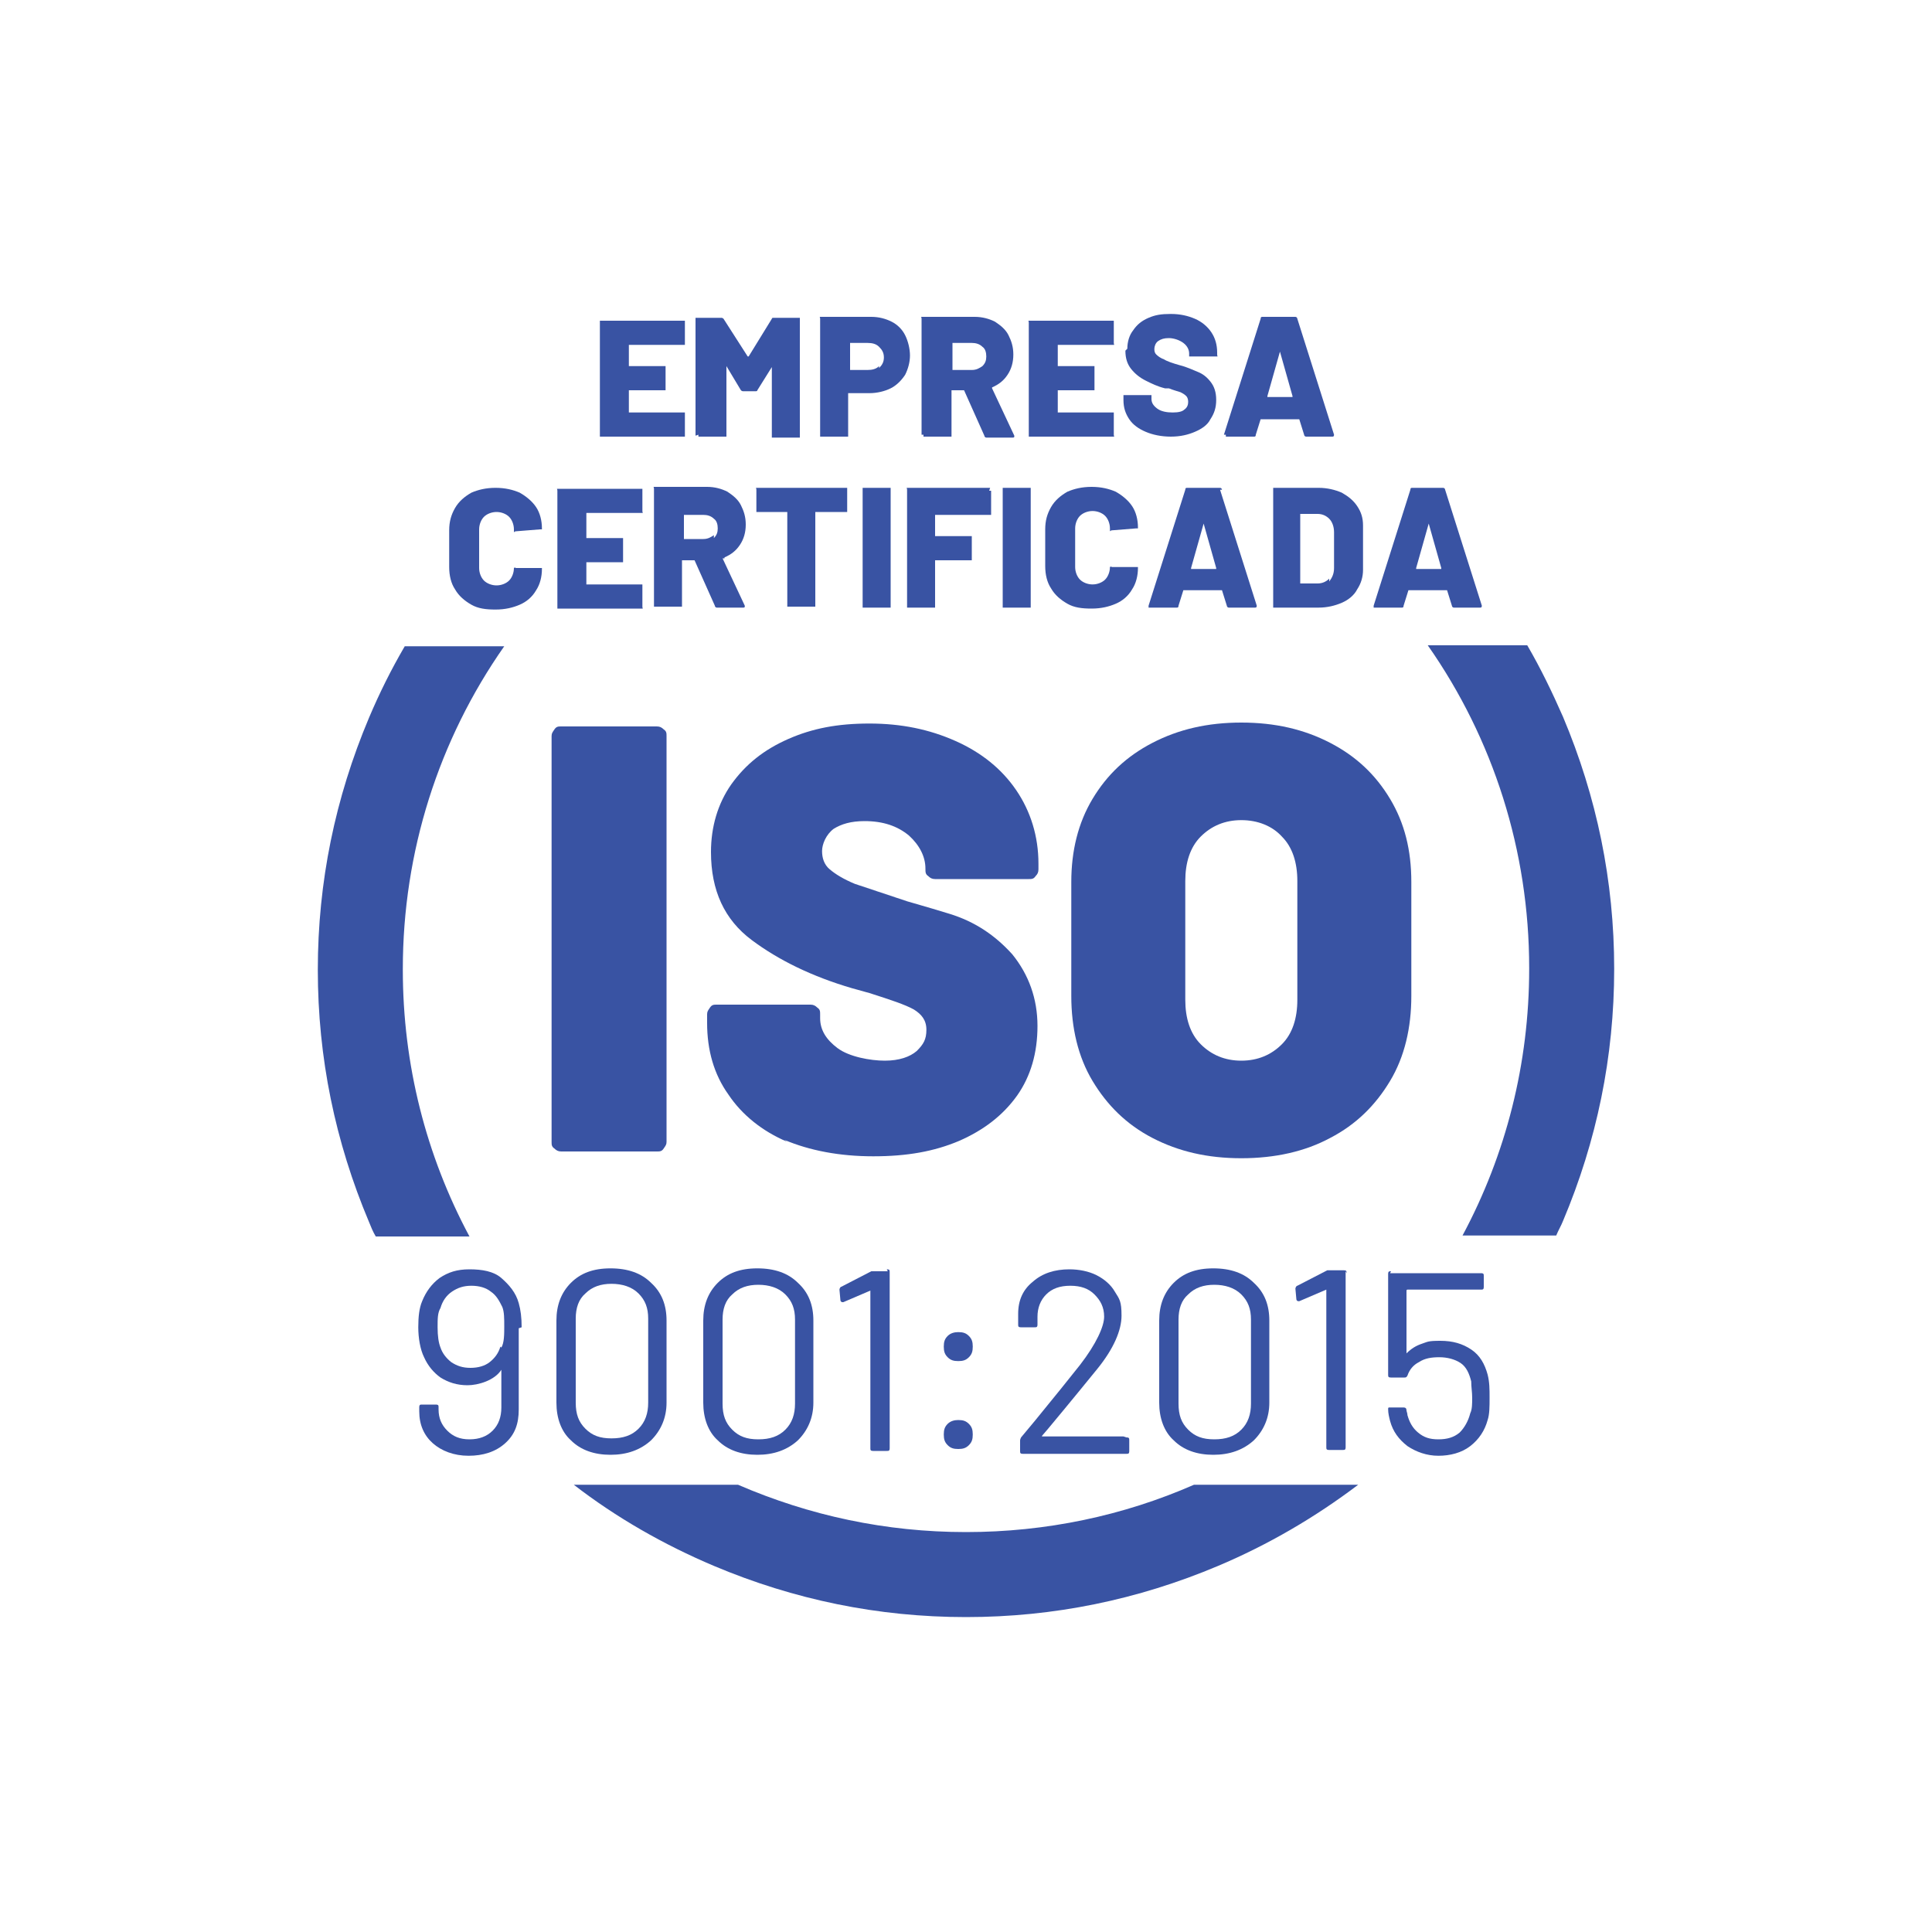
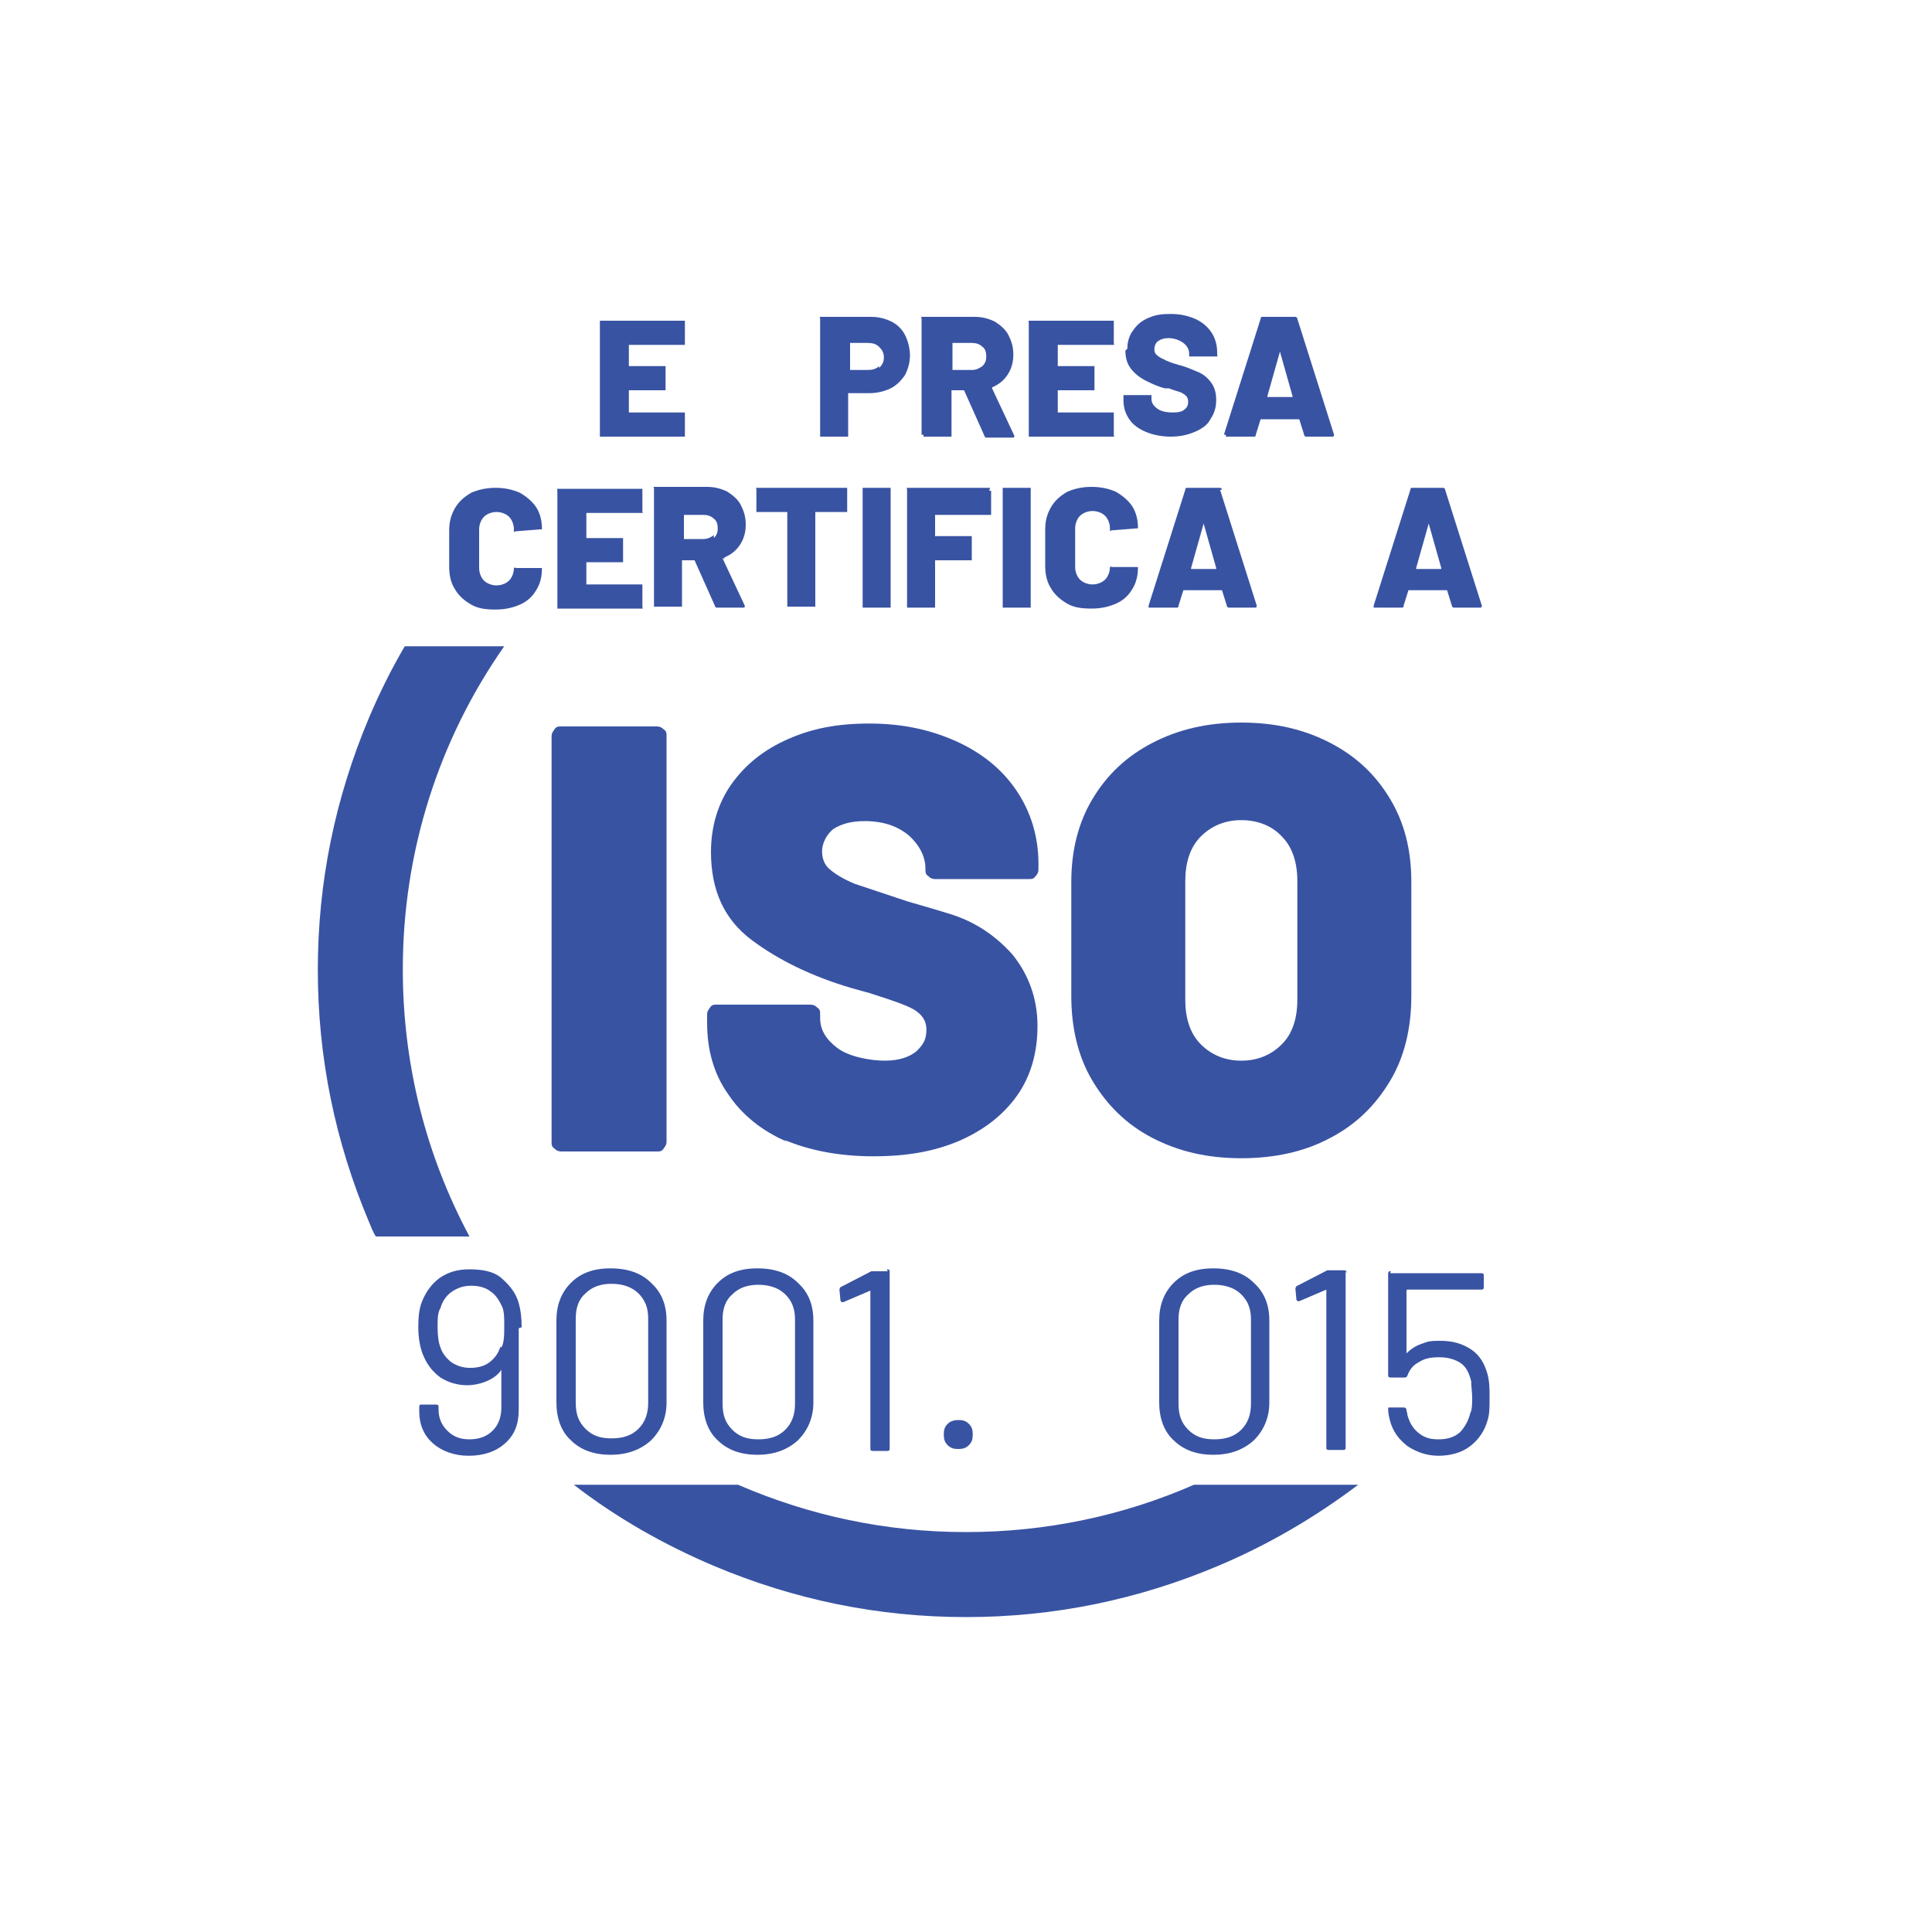
<svg xmlns="http://www.w3.org/2000/svg" id="Diseño" version="1.1" viewBox="0 0 200 200">
  <defs>
    <style>
      .st0 {
        fill: #3953a3;
      }
    </style>
  </defs>
-   <path class="st0" d="M158.3,100.3c0,9.8-2.4,19.2-6.9,27.6h9.7c.2-.5.5-1,.7-1.5,3.5-8.3,5.3-17,5.3-26.1s-1.8-17.8-5.3-26.1c-1.1-2.5-2.3-5-3.7-7.4h-10.3c6.8,9.7,10.5,21.3,10.5,33.4Z" />
  <path class="st0" d="M41.7,100.3c0-12.1,3.7-23.7,10.5-33.4h-10.3c-1.4,2.4-2.6,4.8-3.7,7.4-3.5,8.3-5.3,17-5.3,26.1s1.8,17.8,5.3,26.1c.2.5.4,1,.7,1.5h9.7c-4.5-8.4-6.9-17.8-6.9-27.6Z" />
  <path class="st0" d="M100,158.6c-8.3,0-16.2-1.7-23.6-4.9h-17c4.4,3.4,9.3,6.2,14.5,8.4,8.3,3.5,17,5.3,26.1,5.3s17.8-1.8,26.1-5.3c5.2-2.2,10-5,14.5-8.4h-17c-7.3,3.2-15.3,4.9-23.6,4.9Z" />
  <path class="st0" d="M62.1,45.2s0,0,.2,0h8.4c0,0,.1,0,.2,0,0,0,0,0,0-.2v-2.1c0,0,0-.1,0-.2,0,0,0,0-.2,0h-5.6c0,0,0,0,0,0v-2.3c0,0,0,0,0,0h3.6c0,0,.1,0,.2,0,0,0,0,0,0-.2v-2.1c0,0,0-.1,0-.2,0,0,0,0-.2,0h-3.6c0,0,0,0,0,0v-2.2c0,0,0,0,0,0h5.6c0,0,.1,0,.2,0,0,0,0,0,0-.2v-2.1c0,0,0-.1,0-.2,0,0,0,0-.2,0h-8.4c0,0-.1,0-.2,0,0,0,0,0,0,.2v12c0,0,0,.1,0,.2Z" />
-   <path class="st0" d="M72.3,45c0,0,0,.1,0,.2,0,0,0,0,.2,0h2.5c0,0,.1,0,.2,0,0,0,0,0,0-.2v-7.1s0,0,0,0,0,0,0,0l1.5,2.5c0,0,.1.1.2.1h1.3c.1,0,.2,0,.2-.1l1.5-2.4s0,0,0,0,0,0,0,0v7.1c0,0,0,.1,0,.2,0,0,0,0,.2,0h2.5c0,0,.1,0,.2,0,0,0,0,0,0-.2v-12c0,0,0-.1,0-.2,0,0,0,0-.2,0h-2.5c-.1,0-.2,0-.2.1l-2.4,3.9c0,0,0,0-.1,0l-2.5-3.9c0,0-.1-.1-.2-.1h-2.5c0,0-.1,0-.2,0,0,0,0,0,0,.2v12Z" />
  <path class="st0" d="M84.9,45c0,0,0,.1,0,.2,0,0,0,0,.2,0h2.5c0,0,.1,0,.2,0,0,0,0,0,0-.2v-4.3c0,0,0,0,0,0h2.2c.8,0,1.6-.2,2.2-.5s1.1-.8,1.5-1.4c.3-.6.5-1.3.5-2s-.2-1.5-.5-2.1c-.3-.6-.8-1.1-1.4-1.4-.6-.3-1.3-.5-2.1-.5h-5.1c0,0-.1,0-.2,0s0,0,0,.2v12ZM91,37.9c-.3.3-.7.4-1.2.4h-1.8c0,0,0,0,0,0v-2.8c0,0,0,0,0,0h1.8c.5,0,.9.1,1.2.4.3.3.5.6.5,1.1s-.2.8-.5,1.1Z" />
  <path class="st0" d="M95.6,45c0,0,0,.1,0,.2,0,0,0,0,.2,0h2.5c0,0,.1,0,.2,0,0,0,0,0,0-.2v-4.6c0,0,0,0,0,0h1.2s0,0,.1,0l2.1,4.7c0,.1.1.2.2.2h2.7c.1,0,.2,0,.2-.1s0,0,0-.1l-2.3-4.9c0,0,0-.1,0-.1.7-.3,1.2-.7,1.6-1.3.4-.6.6-1.3.6-2.1s-.2-1.4-.5-2c-.3-.6-.8-1-1.4-1.4-.6-.3-1.3-.5-2.1-.5h-5.3c0,0-.1,0-.2,0s0,0,0,.2v12ZM98.6,38c0,0,0,0,0,0v-2.5c0,0,0,0,0,0h2c.4,0,.8.1,1.1.4.3.2.4.6.4,1s-.1.7-.4,1c-.3.2-.6.4-1.1.4h-2Z" />
  <path class="st0" d="M106.5,45c0,0,0,.1,0,.2,0,0,0,0,.2,0h8.4c0,0,.1,0,.2,0s0,0,0-.2v-2.1c0,0,0-.1,0-.2,0,0,0,0-.2,0h-5.6c0,0,0,0,0,0v-2.3c0,0,0,0,0,0h3.6c0,0,.1,0,.2,0,0,0,0,0,0-.2v-2.1c0,0,0-.1,0-.2,0,0,0,0-.2,0h-3.6c0,0,0,0,0,0v-2.2c0,0,0,0,0,0h5.6c0,0,.1,0,.2,0s0,0,0-.2v-2.1c0,0,0-.1,0-.2,0,0,0,0-.2,0h-8.4c0,0-.1,0-.2,0s0,0,0,.2v12Z" />
  <path class="st0" d="M116.5,36.3c0,.8.2,1.4.6,1.9.4.5.9.9,1.5,1.2.6.3,1.2.6,2,.8,0,0,.1,0,.2,0,0,0,.1,0,.2,0,.5.2.9.3,1.2.4.2.1.4.2.6.4.1.1.2.3.2.6s-.1.6-.4.8c-.2.2-.6.3-1.2.3s-1.2-.1-1.6-.4c-.4-.3-.6-.6-.6-1v-.2c0,0,0-.1,0-.2,0,0,0,0-.2,0h-2.5c0,0-.1,0-.2,0,0,0,0,0,0,.2v.3c0,.8.2,1.4.6,2,.4.6,1,1,1.7,1.3.7.3,1.6.5,2.6.5s1.8-.2,2.5-.5c.7-.3,1.3-.7,1.6-1.3.4-.6.6-1.2.6-2s-.2-1.4-.6-1.9c-.4-.5-.8-.8-1.3-1-.5-.2-1.1-.5-1.9-.7-.7-.2-1.3-.4-1.6-.6-.3-.1-.6-.3-.8-.5-.2-.2-.2-.4-.2-.6s.1-.6.4-.8c.3-.2.6-.3,1.1-.3s1.1.2,1.5.5c.4.3.6.7.6,1.1h0c0,.2,0,.2,0,.3,0,0,0,0,.2,0h2.5c0,0,.1,0,.2,0s0,0,0-.2v-.2c0-.8-.2-1.5-.6-2.1-.4-.6-1-1.1-1.7-1.4-.7-.3-1.5-.5-2.5-.5s-1.6.1-2.3.4c-.7.3-1.2.7-1.6,1.3-.4.5-.6,1.2-.6,1.9Z" />
  <path class="st0" d="M126.9,45c0,0,0,.1,0,.2,0,0,0,0,.2,0h2.7c.1,0,.2,0,.2-.2l.5-1.6s0,0,0,0h4s0,0,0,0l.5,1.6c0,.1.1.2.2.2h2.7c.1,0,.2,0,.2-.2s0,0,0,0l-3.8-12c0-.1-.1-.2-.2-.2h-3.4c-.1,0-.2,0-.2.2l-3.8,12ZM131.2,41l1.3-4.6s0,0,0,0c0,0,0,0,0,0l1.3,4.6c0,0,0,.1,0,.1h-2.6c0,0,0,0,0-.1Z" />
  <path class="st0" d="M55.5,61.1c.4-.6.6-1.4.6-2.2s0,0,0-.1c0,0,0,0-.2,0h-2.5c-.1-.1-.2,0-.2,0,0,.5-.2,1-.5,1.3-.3.3-.8.5-1.3.5s-1-.2-1.3-.5c-.3-.3-.5-.8-.5-1.3v-4c0-.5.2-1,.5-1.3.3-.3.8-.5,1.3-.5s1,.2,1.3.5c.3.3.5.8.5,1.3s0,.2.2.2l2.5-.2c0,0,.1,0,.2,0,0,0,0,0,0-.1,0-.8-.2-1.6-.6-2.2-.4-.6-1-1.1-1.7-1.5-.7-.3-1.5-.5-2.5-.5s-1.8.2-2.5.5c-.7.4-1.3.9-1.7,1.6-.4.7-.6,1.4-.6,2.3v3.8c0,.9.2,1.7.6,2.3.4.7,1,1.2,1.7,1.6.7.4,1.5.5,2.5.5s1.8-.2,2.5-.5c.7-.3,1.3-.8,1.7-1.5Z" />
  <path class="st0" d="M60.7,53.1h5.6c0,0,.1,0,.2,0s0,0,0-.2v-2.1c0,0,0-.1,0-.2,0,0,0,0-.2,0h-8.4c0,0-.1,0-.2,0s0,0,0,.2v12c0,0,0,.1,0,.2,0,0,0,0,.2,0h8.4c0,0,.1,0,.2,0s0,0,0-.2v-2.1c0,0,0-.1,0-.2,0,0,0,0-.2,0h-5.6c0,0,0,0,0,0v-2.3c0,0,0,0,0,0h3.6c0,0,.1,0,.2,0,0,0,0,0,0-.2v-2.1c0,0,0-.1,0-.2,0,0,0,0-.2,0h-3.6c0,0,0,0,0,0v-2.2c0,0,0,0,0,0Z" />
  <path class="st0" d="M75,57.8c0,0,0-.1,0-.1.7-.3,1.2-.7,1.6-1.3.4-.6.6-1.3.6-2.1s-.2-1.4-.5-2c-.3-.6-.8-1-1.4-1.4-.6-.3-1.3-.5-2.1-.5h-5.3c0,0-.1,0-.2,0s0,0,0,.2v12c0,0,0,.1,0,.2,0,0,0,0,.2,0h2.5c0,0,.1,0,.2,0,0,0,0,0,0-.2v-4.6c0,0,0,0,0,0h1.2s0,0,.1,0l2.1,4.7c0,.1.1.2.2.2h2.7c.1,0,.2,0,.2-.1s0,0,0-.1l-2.3-4.9ZM73.9,55.4c-.3.2-.6.4-1.1.4h-2c0,0,0,0,0,0v-2.5c0,0,0,0,0,0h2c.4,0,.8.1,1.1.4.3.2.4.6.4,1s-.1.7-.4,1Z" />
  <path class="st0" d="M87.7,50.5h-9.2c0,0-.1,0-.2,0s0,0,0,.2v2.1c0,0,0,.1,0,.2,0,0,0,0,.2,0h3c0,0,0,0,0,0v9.6c0,0,0,.1,0,.2,0,0,0,0,.2,0h2.5c0,0,.1,0,.2,0,0,0,0,0,0-.2v-9.6c0,0,0,0,0,0h3.1c0,0,.1,0,.2,0,0,0,0,0,0-.2v-2.1c0,0,0-.1,0-.2,0,0,0,0-.2,0Z" />
  <path class="st0" d="M92,50.5h-2.5c0,0-.1,0-.2,0,0,0,0,0,0,.2v12c0,0,0,.1,0,.2,0,0,0,0,.2,0h2.5c0,0,.1,0,.2,0,0,0,0,0,0-.2v-12c0,0,0-.1,0-.2,0,0,0,0-.2,0Z" />
  <path class="st0" d="M102.5,50.5h-8.4c0,0-.1,0-.2,0s0,0,0,.2v12c0,0,0,.1,0,.2,0,0,0,0,.2,0h2.5c0,0,.1,0,.2,0,0,0,0,0,0-.2v-4.7c0,0,0,0,0,0h3.6c0,0,.1,0,.2,0,0,0,0,0,0-.2v-2.1c0,0,0-.1,0-.2,0,0,0,0-.2,0h-3.6c0,0,0,0,0,0v-2.2c0,0,0,0,0,0h5.6c0,0,.1,0,.2,0,0,0,0,0,0-.2v-2.1c0,0,0-.1,0-.2,0,0,0,0-.2,0Z" />
  <path class="st0" d="M106.5,50.5h-2.5c0,0-.1,0-.2,0,0,0,0,0,0,.2v12c0,0,0,.1,0,.2,0,0,0,0,.2,0h2.5c0,0,.1,0,.2,0,0,0,0,0,0-.2v-12c0,0,0-.1,0-.2,0,0,0,0-.2,0Z" />
  <path class="st0" d="M111.8,53.4c.3-.3.8-.5,1.3-.5s1,.2,1.3.5c.3.3.5.8.5,1.3s0,.2.2.2l2.5-.2c0,0,.1,0,.2,0,0,0,0,0,0-.1,0-.8-.2-1.6-.6-2.2-.4-.6-1-1.1-1.7-1.5-.7-.3-1.5-.5-2.5-.5s-1.8.2-2.5.5c-.7.4-1.3.9-1.7,1.6-.4.7-.6,1.4-.6,2.3v3.8c0,.9.2,1.7.6,2.3.4.7,1,1.2,1.7,1.6.7.4,1.5.5,2.5.5s1.8-.2,2.5-.5c.7-.3,1.3-.8,1.7-1.5.4-.6.6-1.4.6-2.2s0,0,0-.1c0,0,0,0-.2,0h-2.5c-.1-.1-.2,0-.2,0,0,.5-.2,1-.5,1.3-.3.3-.8.5-1.3.5s-1-.2-1.3-.5c-.3-.3-.5-.8-.5-1.3v-4c0-.5.2-1,.5-1.3Z" />
  <path class="st0" d="M126.5,50.7c0-.1-.1-.2-.2-.2h-3.4c-.1,0-.2,0-.2.2l-3.8,12c0,0,0,.1,0,.2,0,0,0,0,.2,0h2.7c.1,0,.2,0,.2-.2l.5-1.6s0,0,0,0h4s0,0,0,0l.5,1.6c0,.1.1.2.2.2h2.7c.1,0,.2,0,.2-.2s0,0,0,0l-3.8-12ZM125.9,58.9h-2.6c0,0,0,0,0-.1l1.3-4.6s0,0,0,0c0,0,0,0,0,0l1.3,4.6c0,0,0,.1,0,.1Z" />
-   <path class="st0" d="M141.1,54.4c0-.8-.2-1.4-.6-2-.4-.6-.9-1-1.6-1.4-.7-.3-1.5-.5-2.4-.5h-4.5c0,0-.1,0-.2,0,0,0,0,0,0,.2v12c0,0,0,.1,0,.2,0,0,0,0,.2,0h4.5c.9,0,1.7-.2,2.4-.5s1.3-.8,1.6-1.4c.4-.6.6-1.3.6-2v-4.6ZM137.6,59.9c-.3.3-.7.5-1.2.5h-1.8c0,0,0,0,0,0v-7.2c0,0,0,0,0,0h1.8c.5,0,.9.2,1.2.5.3.3.5.8.5,1.4v3.7c0,.6-.2,1-.5,1.4Z" />
  <path class="st0" d="M149.6,50.5h-3.4c-.1,0-.2,0-.2.2l-3.8,12c0,0,0,.1,0,.2,0,0,0,0,.2,0h2.7c.1,0,.2,0,.2-.2l.5-1.6s0,0,0,0h4s0,0,0,0l.5,1.6c0,.1.1.2.2.2h2.7c.1,0,.2,0,.2-.2s0,0,0,0l-3.8-12c0-.1-.1-.2-.2-.2ZM149.2,58.9h-2.6c0,0,0,0,0-.1l1.3-4.6s0,0,0,0c0,0,0,0,0,0l1.3,4.6c0,0,0,.1,0,.1Z" />
  <path class="st0" d="M54,137.4c0-1-.1-1.8-.3-2.5-.3-1.1-1-1.9-1.8-2.6s-2-.9-3.3-.9-2.2.3-3.1.9c-.8.6-1.4,1.4-1.8,2.4-.3.7-.4,1.6-.4,2.7s.2,2.3.6,3.1c.4.9,1,1.6,1.7,2.1.8.5,1.7.8,2.8.8s2.8-.5,3.5-1.6c0,0,0,0,0,0,0,0,0,0,0,0v3.9c0,1-.3,1.8-.9,2.4-.6.6-1.4.9-2.4.9s-1.7-.3-2.3-.9c-.6-.6-.9-1.3-.9-2.2v-.2c0-.2,0-.3-.3-.3h-1.4c-.2,0-.3,0-.3.3v.4c0,1.4.5,2.5,1.4,3.3.9.8,2.2,1.3,3.7,1.3s2.8-.4,3.8-1.3c1-.9,1.4-2,1.4-3.5v-8.4ZM51.8,139.4c-.2.7-.6,1.2-1.1,1.6-.5.4-1.2.6-2,.6s-1.4-.2-2-.6c-.5-.4-.9-.9-1.1-1.5-.2-.5-.3-1.2-.3-2.1s0-1.5.3-2c.2-.7.6-1.3,1.2-1.7.6-.4,1.2-.6,2-.6s1.5.2,2,.6c.6.4.9,1,1.2,1.6.2.5.2,1.2.2,2s0,1.7-.3,2.2Z" />
  <path class="st0" d="M69,136.7c0-1.6-.5-2.9-1.6-3.9-1-1-2.4-1.5-4.2-1.5s-3.1.5-4.1,1.5c-1,1-1.5,2.3-1.5,3.9v8.5c0,1.6.5,3,1.5,3.9,1,1,2.4,1.5,4.1,1.5s3.1-.5,4.2-1.5c1-1,1.6-2.3,1.6-3.9v-8.5ZM66.1,147.9c-.7.7-1.6,1-2.8,1s-2-.3-2.7-1c-.7-.7-1-1.5-1-2.7v-8.7c0-1.1.3-2,1-2.6.7-.7,1.6-1,2.7-1s2.1.3,2.8,1c.7.7,1,1.5,1,2.6v8.7c0,1.1-.3,2-1,2.7Z" />
  <path class="st0" d="M82.6,132.8c-1-1-2.4-1.5-4.2-1.5s-3.1.5-4.1,1.5c-1,1-1.5,2.3-1.5,3.9v8.5c0,1.6.5,3,1.5,3.9,1,1,2.4,1.5,4.1,1.5s3.1-.5,4.2-1.5c1-1,1.6-2.3,1.6-3.9v-8.5c0-1.6-.5-2.9-1.6-3.9ZM82.3,145.3c0,1.1-.3,2-1,2.7-.7.7-1.6,1-2.8,1s-2-.3-2.7-1c-.7-.7-1-1.5-1-2.7v-8.7c0-1.1.3-2,1-2.6.7-.7,1.6-1,2.7-1s2.1.3,2.8,1c.7.7,1,1.5,1,2.6v8.7Z" />
  <path class="st0" d="M91.9,131.6h-1.4c-.1,0-.2,0-.3,0l-3.1,1.6c-.1,0-.2.2-.2.3h0c0,0,.1,1.1.1,1.1,0,.1.1.2.2.2h.1s2.8-1.2,2.8-1.2c0,0,0,0,0,0,0,0,0,0,0,0v16.3c0,.2,0,.3.3.3h1.4c.2,0,.3,0,.3-.3v-18.2c0-.2,0-.3-.3-.3Z" />
-   <path class="st0" d="M99.2,137.9c-.4,0-.8.1-1.1.4s-.4.6-.4,1.1.1.8.4,1.1c.3.3.6.4,1.1.4s.8-.1,1.1-.4c.3-.3.4-.6.4-1.1s-.1-.8-.4-1.1c-.3-.3-.6-.4-1.1-.4Z" />
  <path class="st0" d="M99.2,147c-.4,0-.8.1-1.1.4s-.4.6-.4,1.1.1.8.4,1.1c.3.3.6.4,1.1.4s.8-.1,1.1-.4c.3-.3.4-.6.4-1.1s-.1-.8-.4-1.1c-.3-.3-.6-.4-1.1-.4Z" />
-   <path class="st0" d="M116.3,148.7h-8.4c0,0-.1,0,0-.1l.6-.7c2.5-3,4.2-5.1,5.1-6.2,1.7-2.1,2.5-4,2.5-5.5s-.2-1.7-.7-2.5c-.4-.7-1.1-1.3-1.9-1.7-.8-.4-1.8-.6-2.8-.6-1.5,0-2.8.4-3.8,1.3-1,.8-1.5,1.9-1.5,3.3v1.1c0,.2,0,.3.3.3h1.4c.2,0,.3,0,.3-.3v-.8c0-.9.3-1.7.9-2.3.6-.6,1.4-.9,2.5-.9s1.9.3,2.5.9c.6.6,1,1.3,1,2.3s-.8,2.8-2.5,5l-2,2.5c-2.1,2.6-3.5,4.3-4.1,5,0,0-.1.2-.1.3v1.1c0,.2,0,.3.3.3h10.7c.2,0,.3,0,.3-.3v-1.1c0-.2,0-.3-.3-.3Z" />
  <path class="st0" d="M129.8,149.1c1-1,1.6-2.3,1.6-3.9v-8.5c0-1.6-.5-2.9-1.6-3.9-1-1-2.4-1.5-4.2-1.5s-3.1.5-4.1,1.5c-1,1-1.5,2.3-1.5,3.9v8.5c0,1.6.5,3,1.5,3.9,1,1,2.4,1.5,4.1,1.5s3.1-.5,4.2-1.5ZM122,145.3v-8.7c0-1.1.3-2,1-2.6.7-.7,1.6-1,2.7-1s2.1.3,2.8,1c.7.7,1,1.5,1,2.6v8.7c0,1.1-.3,2-1,2.7-.7.7-1.6,1-2.8,1s-2-.3-2.7-1c-.7-.7-1-1.5-1-2.7Z" />
  <path class="st0" d="M139.4,131.8c0-.2,0-.3-.3-.3h-1.4c-.1,0-.2,0-.3,0l-3.1,1.6c-.1,0-.2.2-.2.3h0c0,0,.1,1.1.1,1.1,0,.1.1.2.2.2h.1s2.8-1.2,2.8-1.2c0,0,0,0,0,0,0,0,0,0,0,0v16.3c0,.2,0,.3.3.3h1.4c.2,0,.3,0,.3-.3v-18.2Z" />
  <path class="st0" d="M144,131.6c-.2,0-.3,0-.3.3v10.4c0,.2,0,.3.3.3h1.4c.1,0,.2,0,.3-.2.2-.6.6-1.1,1.2-1.4.6-.4,1.3-.5,2.1-.5s1.6.2,2.2.6c.6.4.9,1.1,1.1,1.9,0,.6.1,1.1.1,1.7s0,1.2-.2,1.6c-.2.8-.6,1.5-1.1,2-.6.5-1.3.7-2.2.7s-1.5-.2-2.1-.7c-.6-.5-.9-1.1-1.1-1.8,0-.2-.1-.4-.1-.5,0-.2-.1-.3-.3-.3h-1.4c-.2,0-.2,0-.2.2h0c0,.4.1.8.2,1.2.3,1.1.9,1.9,1.8,2.6.9.6,2,1,3.2,1s2.4-.3,3.3-1c.9-.7,1.5-1.6,1.8-2.7.2-.6.2-1.4.2-2.3s0-1.6-.2-2.4c-.3-1.1-.8-2-1.7-2.6-.9-.6-1.9-.9-3.2-.9s-1.3.1-1.9.3c-.6.2-1.1.5-1.6,1,0,0,0,0,0,0,0,0,0,0,0,0v-6.5c0,0,0-.1.1-.1h7.6c.2,0,.3,0,.3-.3v-1.1c0-.2,0-.3-.3-.3h-9.4Z" />
  <path class="st0" d="M57.4,118.9c.2.2.4.3.7.3h9.9c.3,0,.5,0,.7-.3s.3-.4.3-.7v-42c0-.3,0-.5-.3-.7-.2-.2-.4-.3-.7-.3h-9.9c-.3,0-.5,0-.7.3s-.3.4-.3.7v42c0,.3,0,.5.3.7Z" />
  <path class="st0" d="M81.2,118c2.6,1.1,5.7,1.7,9.2,1.7s6.3-.5,8.9-1.6c2.5-1.1,4.5-2.6,6-4.7,1.4-2,2.1-4.4,2.1-7.2s-.9-5.3-2.6-7.4c-1.8-2-3.9-3.4-6.5-4.2-2.6-.8-4.1-1.2-4.4-1.3-2.4-.8-4.2-1.4-5.4-1.8-1.2-.5-2-1-2.6-1.5-.6-.5-.8-1.2-.8-1.9s.4-1.7,1.2-2.3c.8-.5,1.8-.8,3.2-.8,1.9,0,3.4.5,4.6,1.5,1.1,1,1.7,2.2,1.7,3.4h0c0,.4,0,.6.3.8.2.2.4.3.7.3h9.7c.3,0,.5,0,.7-.3.2-.2.3-.4.3-.7v-.6c0-2.8-.8-5.4-2.3-7.6-1.5-2.2-3.6-3.9-6.3-5.1-2.7-1.2-5.6-1.8-8.9-1.8s-5.9.5-8.4,1.6c-2.5,1.1-4.4,2.6-5.9,4.7-1.4,2-2.1,4.4-2.1,7,0,4,1.4,7,4.2,9.1,2.8,2.1,6.3,3.8,10.4,5l1.8.5c2.2.7,3.7,1.2,4.6,1.7.8.5,1.3,1.1,1.3,2.1s-.3,1.5-1,2.2c-.7.6-1.8,1-3.3,1s-3.7-.4-4.9-1.3c-1.2-.9-1.8-1.9-1.8-3.1v-.4c0-.3,0-.5-.3-.7-.2-.2-.4-.3-.7-.3h-9.7c-.3,0-.5,0-.7.3s-.3.4-.3.7v.9c0,2.8.7,5.3,2.2,7.4,1.4,2.1,3.5,3.8,6.1,4.9Z" />
  <path class="st0" d="M119.3,117.8c2.7,1.4,5.7,2.1,9.2,2.1s6.6-.7,9.2-2.1c2.7-1.4,4.7-3.4,6.2-5.9,1.5-2.5,2.2-5.5,2.2-8.8v-11.8c0-3.3-.7-6.1-2.2-8.6-1.5-2.5-3.5-4.4-6.2-5.8-2.7-1.4-5.7-2.1-9.2-2.1s-6.5.7-9.2,2.1c-2.7,1.4-4.7,3.3-6.2,5.8-1.5,2.5-2.2,5.4-2.2,8.6v11.8c0,3.3.7,6.3,2.2,8.8,1.5,2.5,3.5,4.5,6.2,5.9ZM122.7,91.2c0-1.9.5-3.5,1.6-4.6,1.1-1.1,2.5-1.7,4.2-1.7s3.2.6,4.2,1.7c1.1,1.1,1.6,2.7,1.6,4.6v12.3c0,1.9-.5,3.5-1.6,4.6-1.1,1.1-2.5,1.7-4.2,1.7s-3.1-.6-4.2-1.7c-1.1-1.1-1.6-2.7-1.6-4.6v-12.3Z" />
</svg>